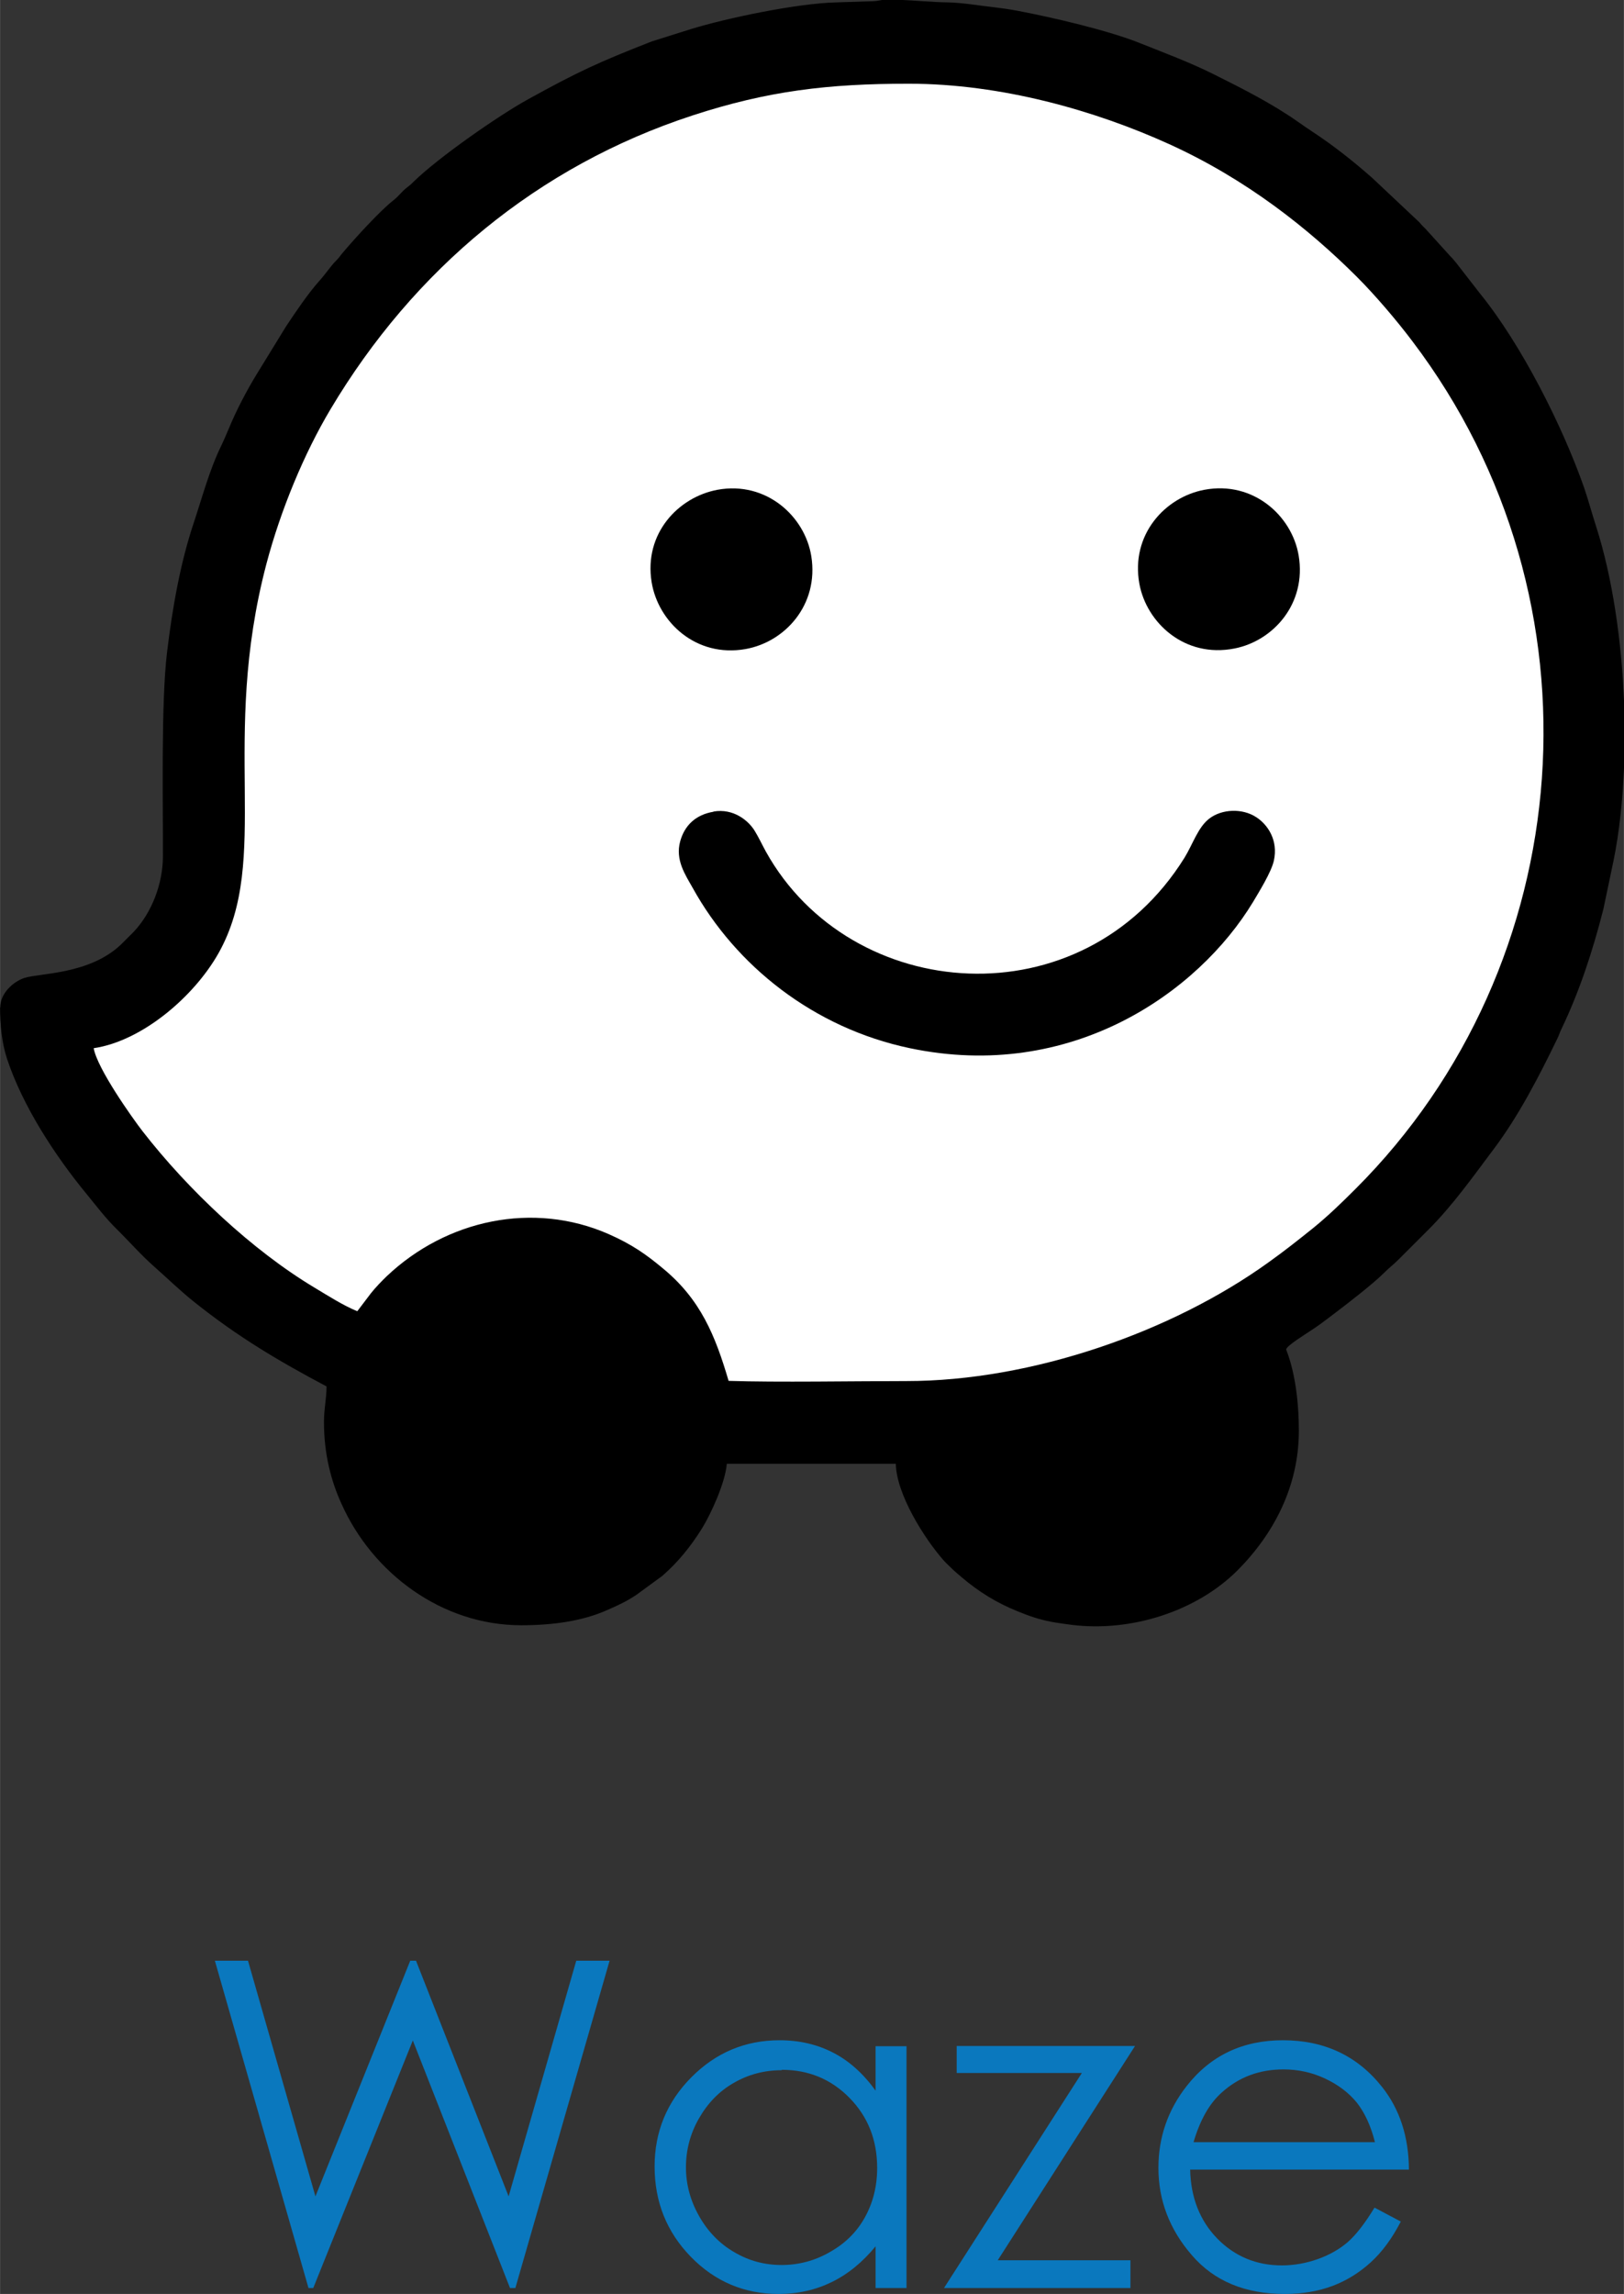
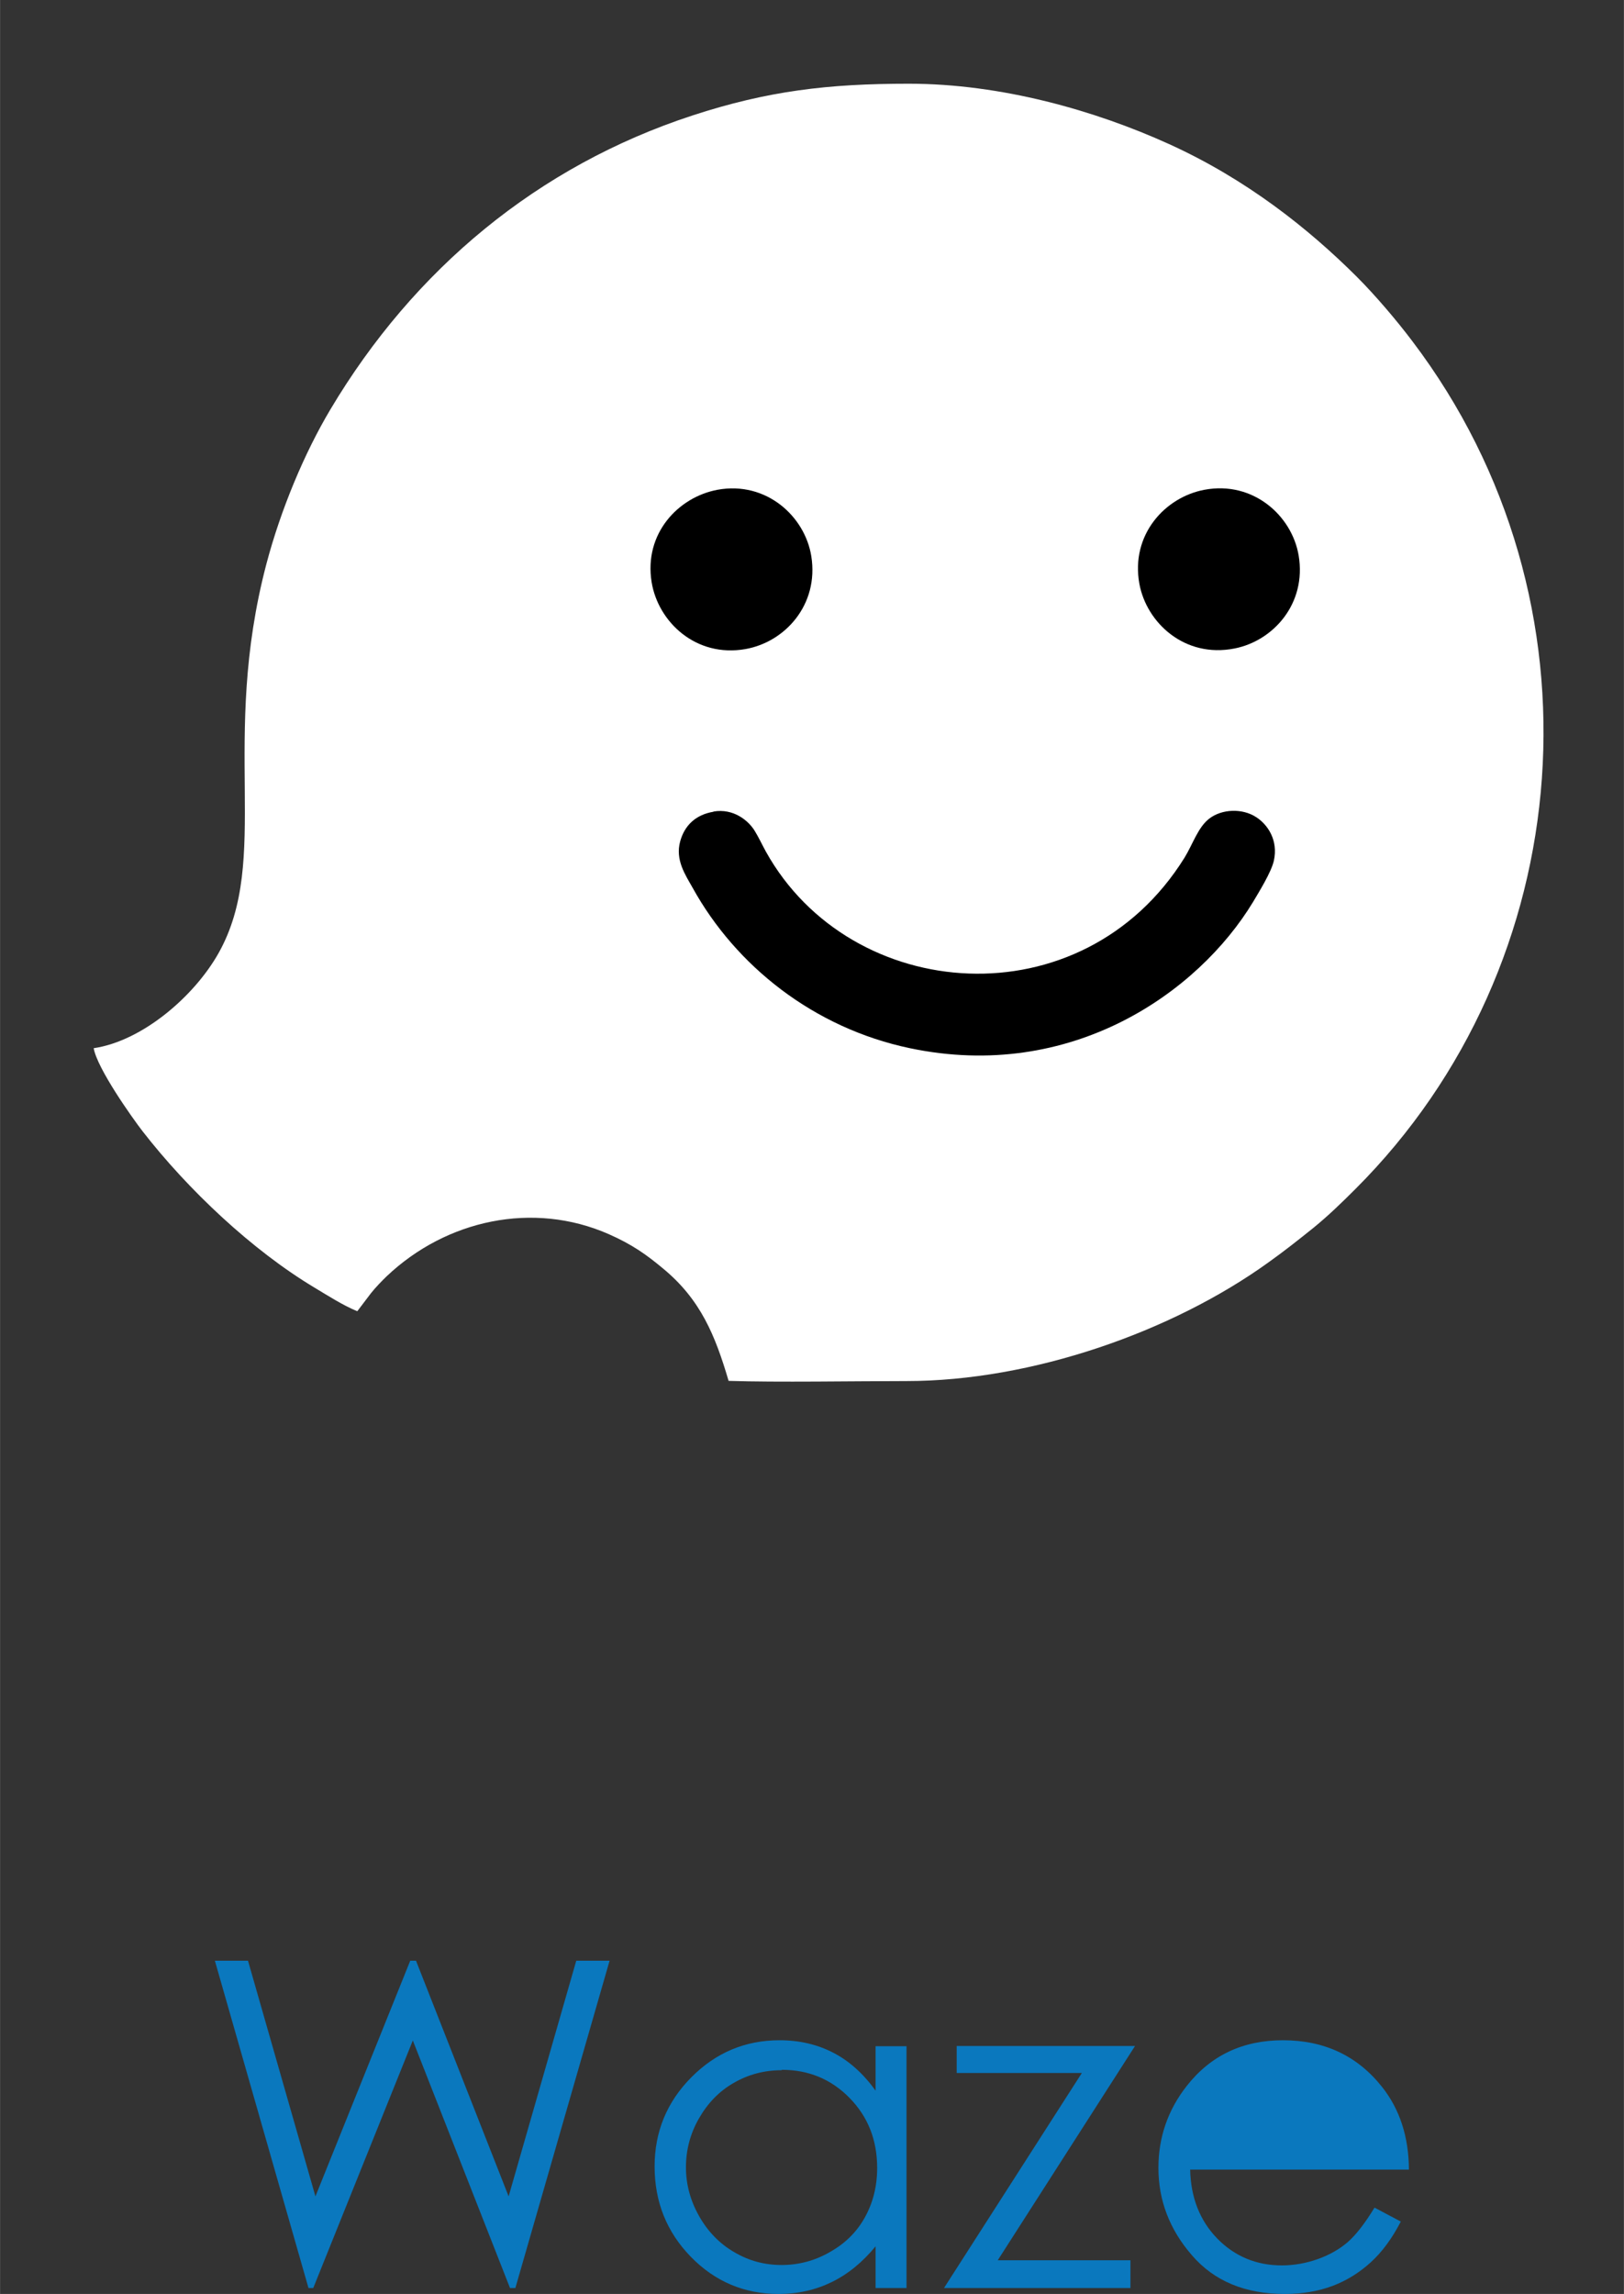
<svg xmlns="http://www.w3.org/2000/svg" xml:space="preserve" width="30.176mm" height="42.62mm" style="shape-rendering:geometricPrecision; text-rendering:geometricPrecision; image-rendering:optimizeQuality; fill-rule:evenodd; clip-rule:evenodd" viewBox="0 0 81.87 115.64">
  <rect x="0" y="0" width="81.87" height="115.64" fill="#333333" stroke="none" />
  <defs>
    <style type="text/css">  .fil0 {fill:black} .fil1 {fill:white} .fil2 {fill:#0A78BE;fill-rule:nonzero}  </style>
  </defs>
  <g id="Capa_x0020_1">
    <g id="_346331938480">
-       <path class="fil0" d="M0 50.8c0,0.86 0.09,1.76 0.34,2.54 0.79,2.41 2.44,4.93 4.03,6.86 0.49,0.6 0.96,1.22 1.51,1.76 0.64,0.63 1.22,1.3 1.89,1.89 0.69,0.61 1.32,1.23 2.04,1.8 2.18,1.74 4.2,2.94 6.65,4.24 0,0.62 -0.13,1.11 -0.13,1.79 0,1.62 0.36,2.98 0.88,4.12 1.57,3.52 5.08,6.13 9.06,6.13 1.6,0 3.1,-0.21 4.35,-0.77 0.57,-0.25 0.98,-0.44 1.47,-0.77l1.3 -0.95c0.8,-0.7 1.43,-1.48 2.01,-2.41 0.43,-0.7 1.16,-2.27 1.24,-3.24l8.52 0c0.03,1.53 1.43,3.76 2.42,4.88 0.1,0.11 0.18,0.18 0.29,0.29 0.24,0.24 0.35,0.33 0.61,0.55 0.86,0.73 1.76,1.29 2.83,1.72 0.54,0.22 1.03,0.4 1.71,0.53 0.33,0.06 0.71,0.11 1.01,0.15 2.98,0.37 6.28,-0.67 8.36,-2.75 1.83,-1.84 3.09,-4.24 3.09,-7.03 0,-2.73 -0.64,-4.06 -0.64,-4.1 0,-0.18 0.99,-0.78 1.19,-0.92 0.18,-0.12 0.29,-0.19 0.46,-0.31 0.3,-0.22 0.55,-0.41 0.84,-0.63 0.62,-0.47 1.9,-1.46 2.43,-1.99 0.27,-0.27 0.49,-0.43 0.77,-0.71l1.47 -1.47c1.24,-1.24 2.25,-2.67 3.3,-4.07 1.26,-1.67 2.3,-3.69 3.21,-5.57 0.09,-0.18 0.12,-0.31 0.21,-0.49 0.92,-1.92 1.58,-3.95 2.11,-6.03l0.51 -2.43c0.3,-1.46 0.47,-3.11 0.54,-4.84l0 -3.07c-0.12,-3.18 -0.59,-6.38 -1.4,-8.92 -0.22,-0.68 -0.39,-1.32 -0.62,-2 -1.11,-3.16 -3.18,-7.24 -5.26,-9.8l-0.87 -1.12c-0.21,-0.26 -0.37,-0.5 -0.61,-0.74l-1.25 -1.38c-0.12,-0.12 -0.21,-0.2 -0.31,-0.33l-2.38 -2.24c-0.94,-0.83 -1.95,-1.63 -3,-2.32 -0.26,-0.17 -0.5,-0.34 -0.76,-0.52 -1.31,-0.92 -2.78,-1.66 -4.22,-2.38 -1.2,-0.6 -2.44,-1.06 -3.69,-1.56 -1.6,-0.65 -4.48,-1.32 -6.23,-1.65 -0.8,-0.15 -1.47,-0.2 -2.31,-0.32 -0.31,-0.04 -0.89,-0.1 -1.18,-0.1 -0.82,-0.01 -1.66,-0.1 -2.48,-0.13l-0.71 0c-0.26,0.01 -0.29,0.06 -0.58,0.07l-1.86 0.06c-2.01,0.05 -5.55,0.8 -7.31,1.34l-2 0.63c-2.65,1.04 -3.67,1.5 -6.24,2.92 -1.52,0.84 -4.52,2.94 -5.74,4.13 -0.15,0.15 -0.16,0.16 -0.34,0.3 -0.28,0.21 -0.42,0.44 -0.69,0.65 -0.67,0.52 -1.94,1.91 -2.58,2.67 -0.13,0.15 -0.14,0.2 -0.29,0.35 -0.15,0.15 -0.17,0.18 -0.3,0.34 -0.2,0.25 -0.39,0.51 -0.6,0.74 -0.56,0.63 -1.17,1.54 -1.65,2.26l-1.51 2.46c-0.48,0.79 -0.99,1.76 -1.35,2.63 -0.14,0.33 -0.27,0.64 -0.41,0.93 -0.59,1.21 -0.95,2.57 -1.38,3.87 -0.69,2.05 -1.09,4.37 -1.35,6.53 -0.31,2.5 -0.2,7.73 -0.21,10.3 -0,1.39 -0.57,2.84 -1.46,3.79l-0.64 0.64c-1.6,1.54 -4.15,1.45 -4.89,1.7 -0.56,0.19 -1.21,0.77 -1.21,1.48z" />
      <path class="fil1" d="M4.72 52.84c0.18,1.03 1.95,3.52 2.46,4.18 2.29,2.95 5.53,6.01 8.69,7.9 0.65,0.39 1.43,0.89 2.14,1.18l0.69 -0.91c0.23,-0.29 0.56,-0.63 0.8,-0.86 3,-2.84 7.37,-3.79 11.18,-2.12 1.18,0.52 1.9,1.03 2.75,1.74 1.89,1.56 2.63,3.38 3.3,5.66 2.45,0.08 6.35,0.01 8.96,0.01 6.33,-0 13.39,-2.48 18.24,-5.97 0.83,-0.59 1.53,-1.15 2.28,-1.75 0.75,-0.61 1.44,-1.28 2.13,-1.97 11.31,-11.3 12.78,-29.64 2.87,-42.72 -0.79,-1.05 -1.88,-2.33 -2.82,-3.27 -2.42,-2.41 -5.54,-4.9 -9.46,-6.68 -3.7,-1.68 -8.43,-3.04 -13.12,-3.04 -4.07,0 -7.1,0.36 -10.9,1.6 -7.8,2.55 -14.05,7.76 -18.25,14.81 -1.33,2.23 -2.51,5.07 -3.23,7.79 -2.36,8.97 0.25,14.87 -2.41,19.62 -1.23,2.19 -3.85,4.44 -6.3,4.8z" />
      <path class="fil0" d="M35.97 40.92c-0.9,0.15 -1.46,0.69 -1.68,1.49 -0.26,0.94 0.26,1.69 0.63,2.35 2.17,3.92 6.09,7.06 10.95,8.08 8.14,1.71 14.54,-2.81 17.3,-7.37 0.29,-0.49 0.92,-1.5 1.05,-2.08 0.23,-1.03 -0.31,-1.82 -0.88,-2.19 -0.71,-0.47 -1.75,-0.42 -2.38,0.07 -0.56,0.43 -0.82,1.27 -1.24,1.96 -5.16,8.3 -16.83,7.39 -21.11,-0.3 -0.17,-0.31 -0.38,-0.75 -0.56,-1.04 -0.32,-0.53 -1.08,-1.15 -2.08,-0.98z" />
      <path class="fil0" d="M36.17 24.69c-1.98,0.37 -3.72,2.21 -3.32,4.66 0.33,2.01 2.24,3.81 4.73,3.37 1.99,-0.35 3.71,-2.23 3.32,-4.68 -0.32,-2.01 -2.27,-3.8 -4.73,-3.35z" />
      <path class="fil0" d="M60.72 24.69c-1.98,0.37 -3.73,2.26 -3.28,4.74 0.36,1.96 2.28,3.76 4.8,3.26 1.94,-0.38 3.64,-2.25 3.23,-4.69 -0.34,-2.01 -2.3,-3.77 -4.75,-3.31z" />
    </g>
    <polygon class="fil2" points="10.83,98.84 12.5,98.84 15.9,110.72 20.68,98.84 20.97,98.84 25.64,110.72 29.05,98.84 30.73,98.84 25.98,115.34 25.71,115.34 20.81,102.86 15.79,115.34 15.55,115.34 " />
    <path id="1" class="fil2" d="M45.7 103.14l0 12.2 -1.56 0 0 -2.1c-0.66,0.8 -1.39,1.4 -2.21,1.8 -0.82,0.4 -1.71,0.6 -2.68,0.6 -1.72,0 -3.2,-0.62 -4.42,-1.87 -1.22,-1.25 -1.83,-2.77 -1.83,-4.56 0,-1.75 0.62,-3.25 1.85,-4.49 1.23,-1.24 2.71,-1.87 4.45,-1.87 1,0 1.9,0.21 2.71,0.63 0.81,0.42 1.52,1.06 2.13,1.91l0 -2.24 1.56 0zm-6.29 1.22c-0.87,0 -1.68,0.21 -2.42,0.64 -0.74,0.42 -1.32,1.03 -1.76,1.8 -0.44,0.77 -0.65,1.59 -0.65,2.46 0,0.85 0.22,1.67 0.66,2.45 0.44,0.78 1.03,1.39 1.77,1.82 0.74,0.44 1.54,0.65 2.39,0.65 0.85,0 1.67,-0.21 2.43,-0.65 0.77,-0.43 1.36,-1.01 1.77,-1.75 0.41,-0.74 0.62,-1.57 0.62,-2.49 0,-1.41 -0.46,-2.58 -1.39,-3.53 -0.93,-0.95 -2.07,-1.42 -3.42,-1.42z" />
    <polygon id="2" class="fil2" points="48.23,103.14 57.22,103.14 50.3,113.94 56.99,113.94 56.99,115.34 47.59,115.34 54.54,104.5 48.23,104.5 " />
-     <path id="3" class="fil2" d="M69.3 111.29l1.32 0.7c-0.44,0.85 -0.94,1.53 -1.51,2.05 -0.57,0.52 -1.21,0.92 -1.92,1.19 -0.72,0.27 -1.52,0.41 -2.42,0.41 -2,0 -3.56,-0.65 -4.68,-1.95 -1.13,-1.3 -1.69,-2.77 -1.69,-4.41 0,-1.54 0.48,-2.92 1.43,-4.13 1.21,-1.54 2.83,-2.3 4.85,-2.3 2.09,0 3.76,0.79 5,2.36 0.88,1.11 1.34,2.5 1.35,4.16l-11.03 0c0.03,1.41 0.49,2.57 1.36,3.47 0.88,0.9 1.97,1.36 3.26,1.36 0.62,0 1.23,-0.11 1.82,-0.32 0.59,-0.21 1.09,-0.5 1.5,-0.85 0.41,-0.36 0.86,-0.93 1.34,-1.72zm0.02 -3.29c-0.21,-0.84 -0.52,-1.5 -0.92,-2.01 -0.41,-0.5 -0.94,-0.9 -1.6,-1.21 -0.66,-0.31 -1.36,-0.46 -2.09,-0.46 -1.21,0 -2.24,0.38 -3.1,1.15 -0.64,0.56 -1.11,1.4 -1.44,2.52l9.15 0z" />
+     <path id="3" class="fil2" d="M69.3 111.29l1.32 0.7c-0.44,0.85 -0.94,1.53 -1.51,2.05 -0.57,0.52 -1.21,0.92 -1.92,1.19 -0.72,0.27 -1.52,0.41 -2.42,0.41 -2,0 -3.56,-0.65 -4.68,-1.95 -1.13,-1.3 -1.69,-2.77 -1.69,-4.41 0,-1.54 0.48,-2.92 1.43,-4.13 1.21,-1.54 2.83,-2.3 4.85,-2.3 2.09,0 3.76,0.79 5,2.36 0.88,1.11 1.34,2.5 1.35,4.16l-11.03 0c0.03,1.41 0.49,2.57 1.36,3.47 0.88,0.9 1.97,1.36 3.26,1.36 0.62,0 1.23,-0.11 1.82,-0.32 0.59,-0.21 1.09,-0.5 1.5,-0.85 0.41,-0.36 0.86,-0.93 1.34,-1.72zm0.02 -3.29l9.15 0z" />
  </g>
</svg>